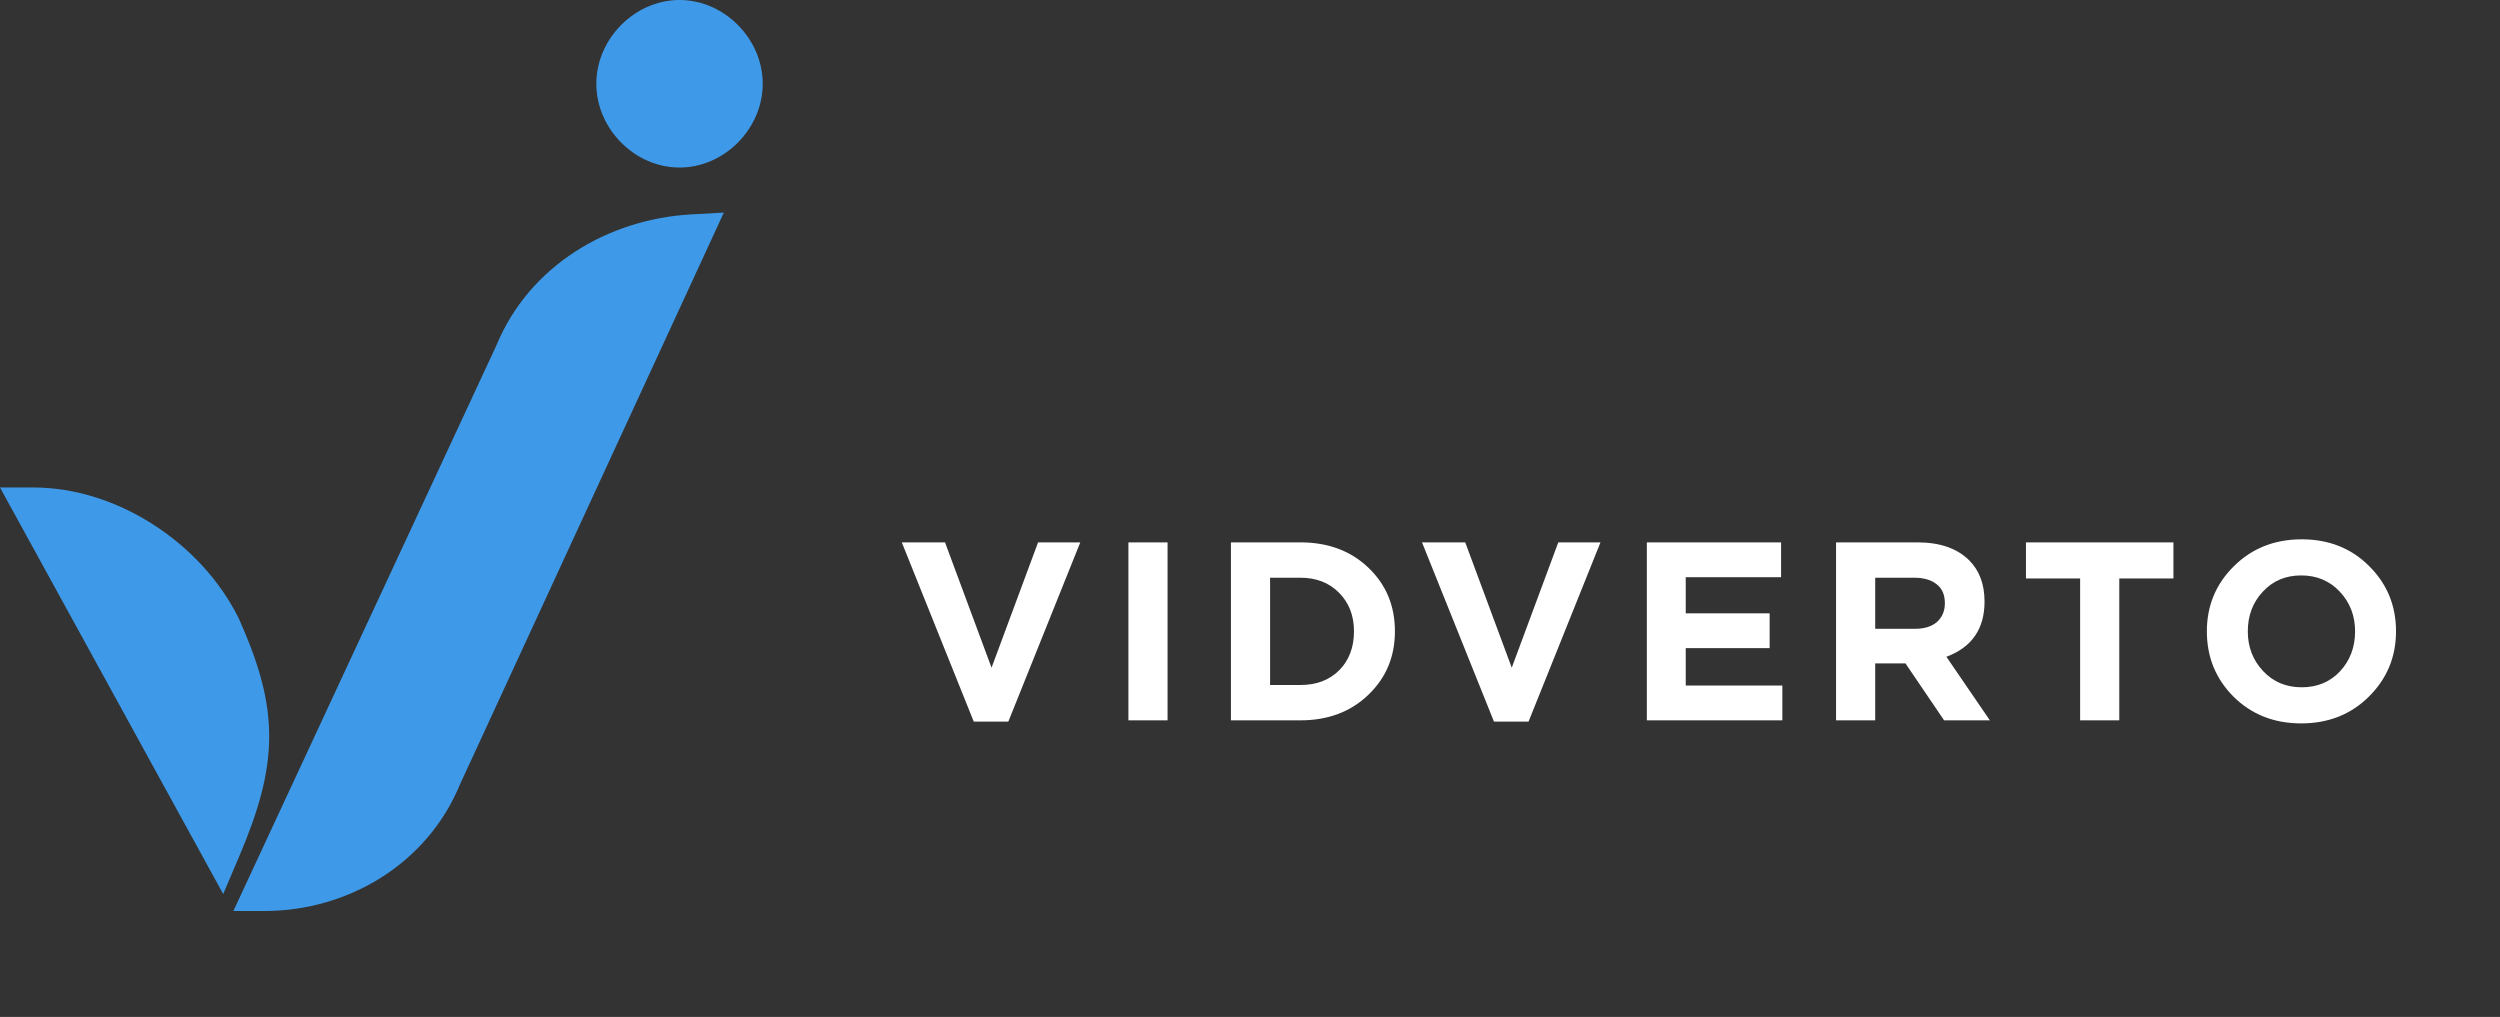
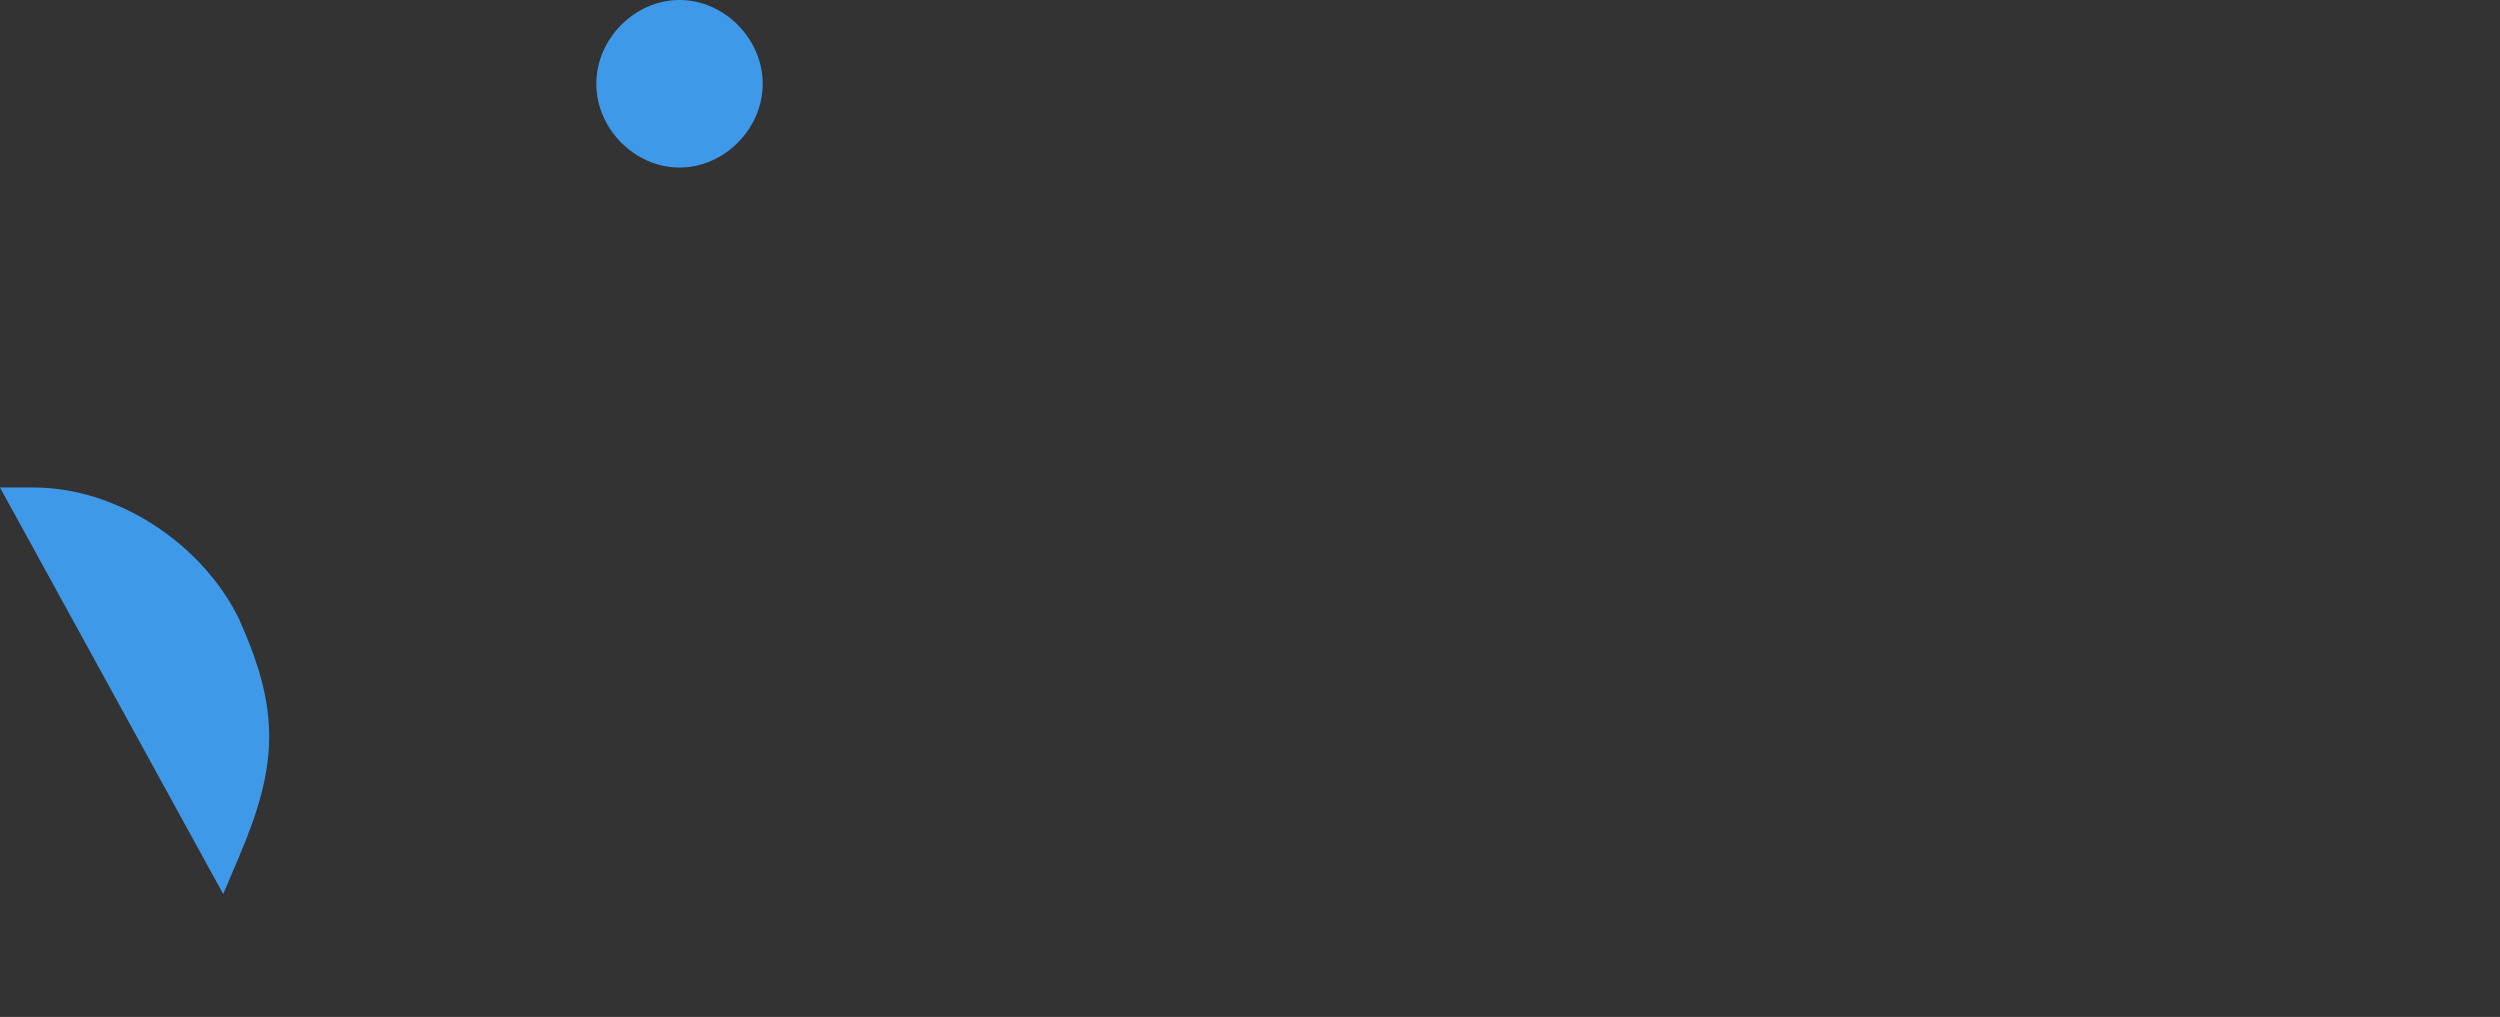
<svg xmlns="http://www.w3.org/2000/svg" width="118" height="48" viewBox="0 0 118 48" fill="none">
  <rect x="0" y="0" width="118" height="48" fill="#333333" stroke="none" />
-   <path d="M45.961 34.06L42.565 25.6H44.605L46.801 31.516L48.997 25.6H50.989L47.593 34.06H45.961ZM53.261 34V25.6H55.109V34H53.261ZM58.1 34V25.6H61.376C62.688 25.6 63.76 26 64.592 26.8C65.424 27.592 65.84 28.592 65.84 29.8C65.84 31 65.42 32 64.58 32.8C63.748 33.6 62.68 34 61.376 34H58.1ZM59.948 32.332H61.376C62.136 32.332 62.748 32.1 63.212 31.636C63.676 31.164 63.908 30.552 63.908 29.8C63.908 29.056 63.672 28.448 63.2 27.976C62.736 27.504 62.128 27.268 61.376 27.268H59.948V32.332ZM70.515 34.06L67.119 25.6H69.159L71.355 31.516L73.551 25.6H75.543L72.147 34.06H70.515ZM77.731 34V25.6H84.067V27.244H79.567V28.948H83.527V30.592H79.567V32.356H84.127V34H77.731ZM86.662 34V25.6H90.502C91.566 25.6 92.382 25.884 92.95 26.452C93.43 26.932 93.67 27.58 93.67 28.396C93.67 29.684 93.07 30.552 91.87 31L93.922 34H91.762L89.938 31.312H88.51V34H86.662ZM88.51 29.68H90.382C90.83 29.68 91.178 29.572 91.426 29.356C91.674 29.132 91.798 28.836 91.798 28.468C91.798 28.076 91.67 27.78 91.414 27.58C91.158 27.372 90.802 27.268 90.346 27.268H88.51V29.68ZM98.182 34V27.304H95.626V25.6H102.586V27.304H100.03V34H98.182ZM111.808 32.884C110.96 33.724 109.896 34.144 108.616 34.144C107.336 34.144 106.272 33.724 105.424 32.884C104.584 32.044 104.164 31.016 104.164 29.8C104.164 28.592 104.588 27.568 105.436 26.728C106.292 25.88 107.36 25.456 108.64 25.456C109.92 25.456 110.98 25.876 111.82 26.716C112.668 27.556 113.092 28.584 113.092 29.8C113.092 31.008 112.664 32.036 111.808 32.884ZM106.816 31.672C107.296 32.184 107.904 32.44 108.64 32.44C109.376 32.44 109.98 32.188 110.452 31.684C110.924 31.172 111.16 30.544 111.16 29.8C111.16 29.064 110.92 28.44 110.44 27.928C109.96 27.416 109.352 27.16 108.616 27.16C107.88 27.16 107.276 27.416 106.804 27.928C106.332 28.432 106.096 29.056 106.096 29.8C106.096 30.536 106.336 31.16 106.816 31.672Z" fill="white" />
-   <path d="M12.471 43C16.394 43 20.156 40.806 21.72 37.004L34.165 10.034L32.623 10.12C28.742 10.337 24.991 12.511 23.425 16.314L11.015 43H12.471Z" fill="#3E9AE9" />
  <path fill-rule="evenodd" clip-rule="evenodd" d="M0 23.009L10.535 42.197L11.28 40.446C12.2 38.285 12.706 36.532 12.706 34.755C12.706 32.973 12.198 31.267 11.274 29.199L11.266 29.182L11.257 29.165C9.51 25.647 5.543 23.009 1.571 23.009H0Z" fill="#3E9AE9" />
  <path fill-rule="evenodd" clip-rule="evenodd" d="M32.074 0C29.963 0 28.147 1.827 28.147 3.954C28.147 6.082 29.963 7.908 32.074 7.908C34.184 7.908 36 6.082 36 3.954C36 1.827 34.184 0 32.074 0Z" fill="#3E9AE9" />
</svg>